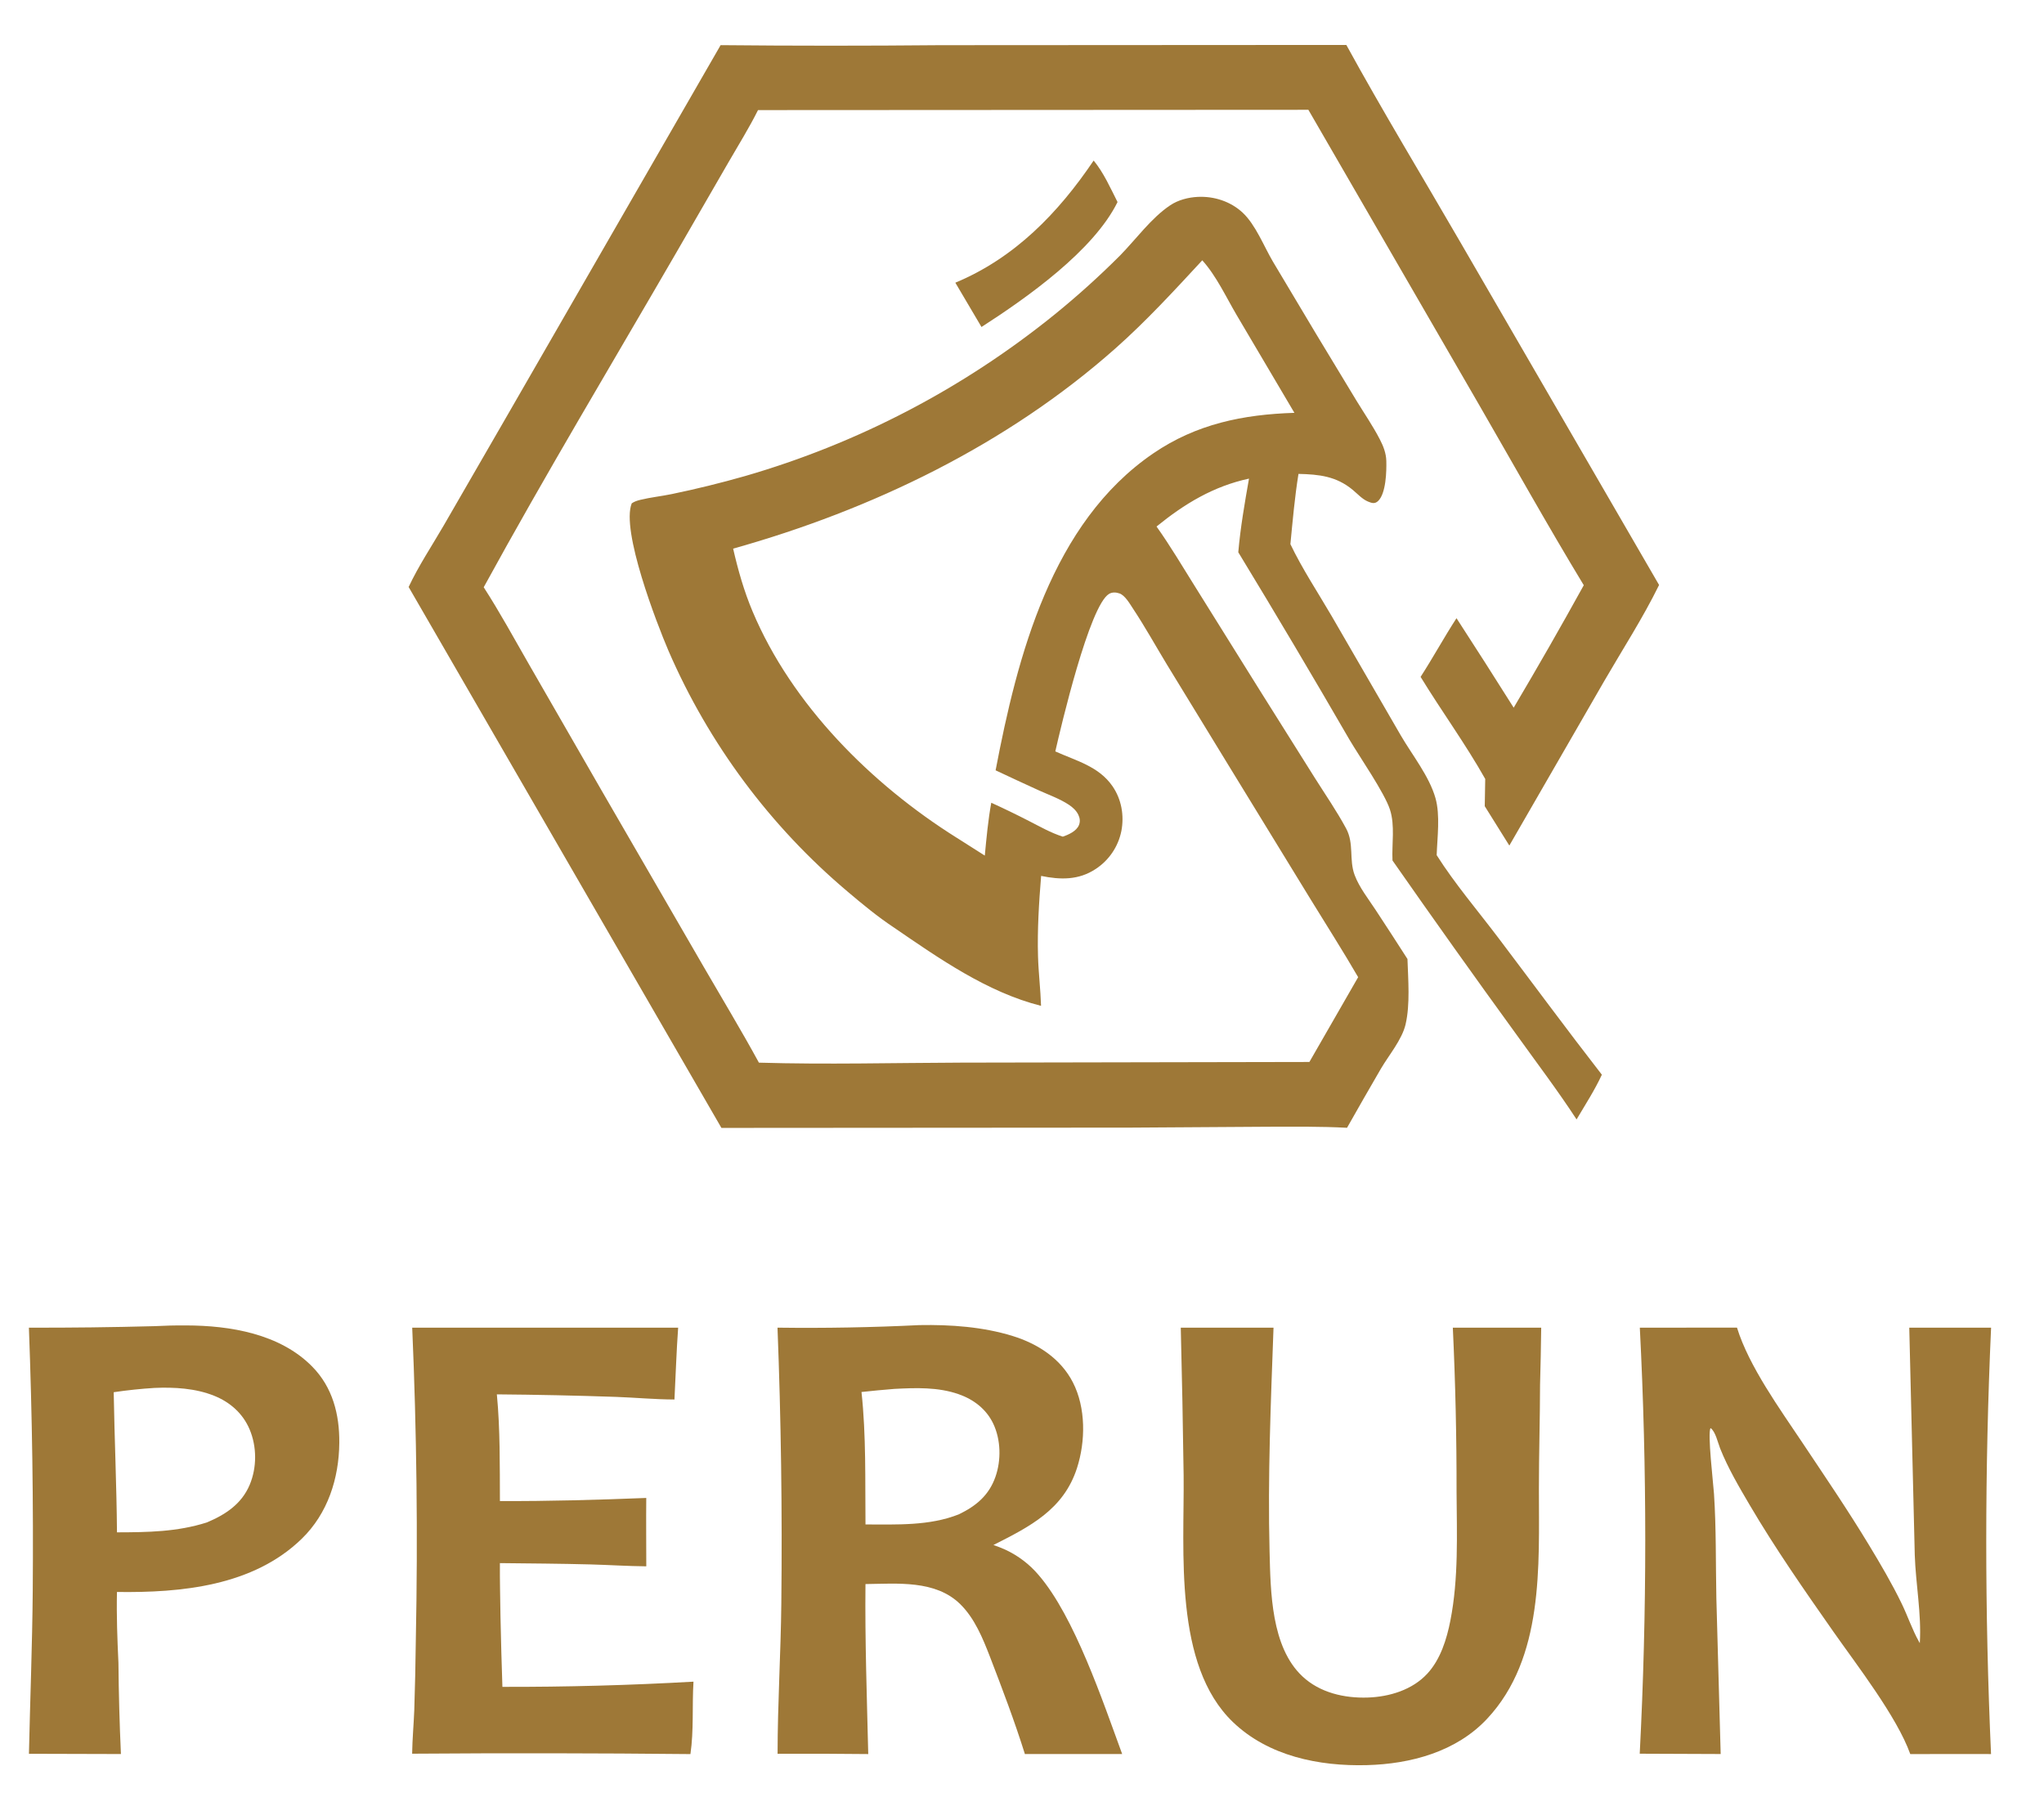
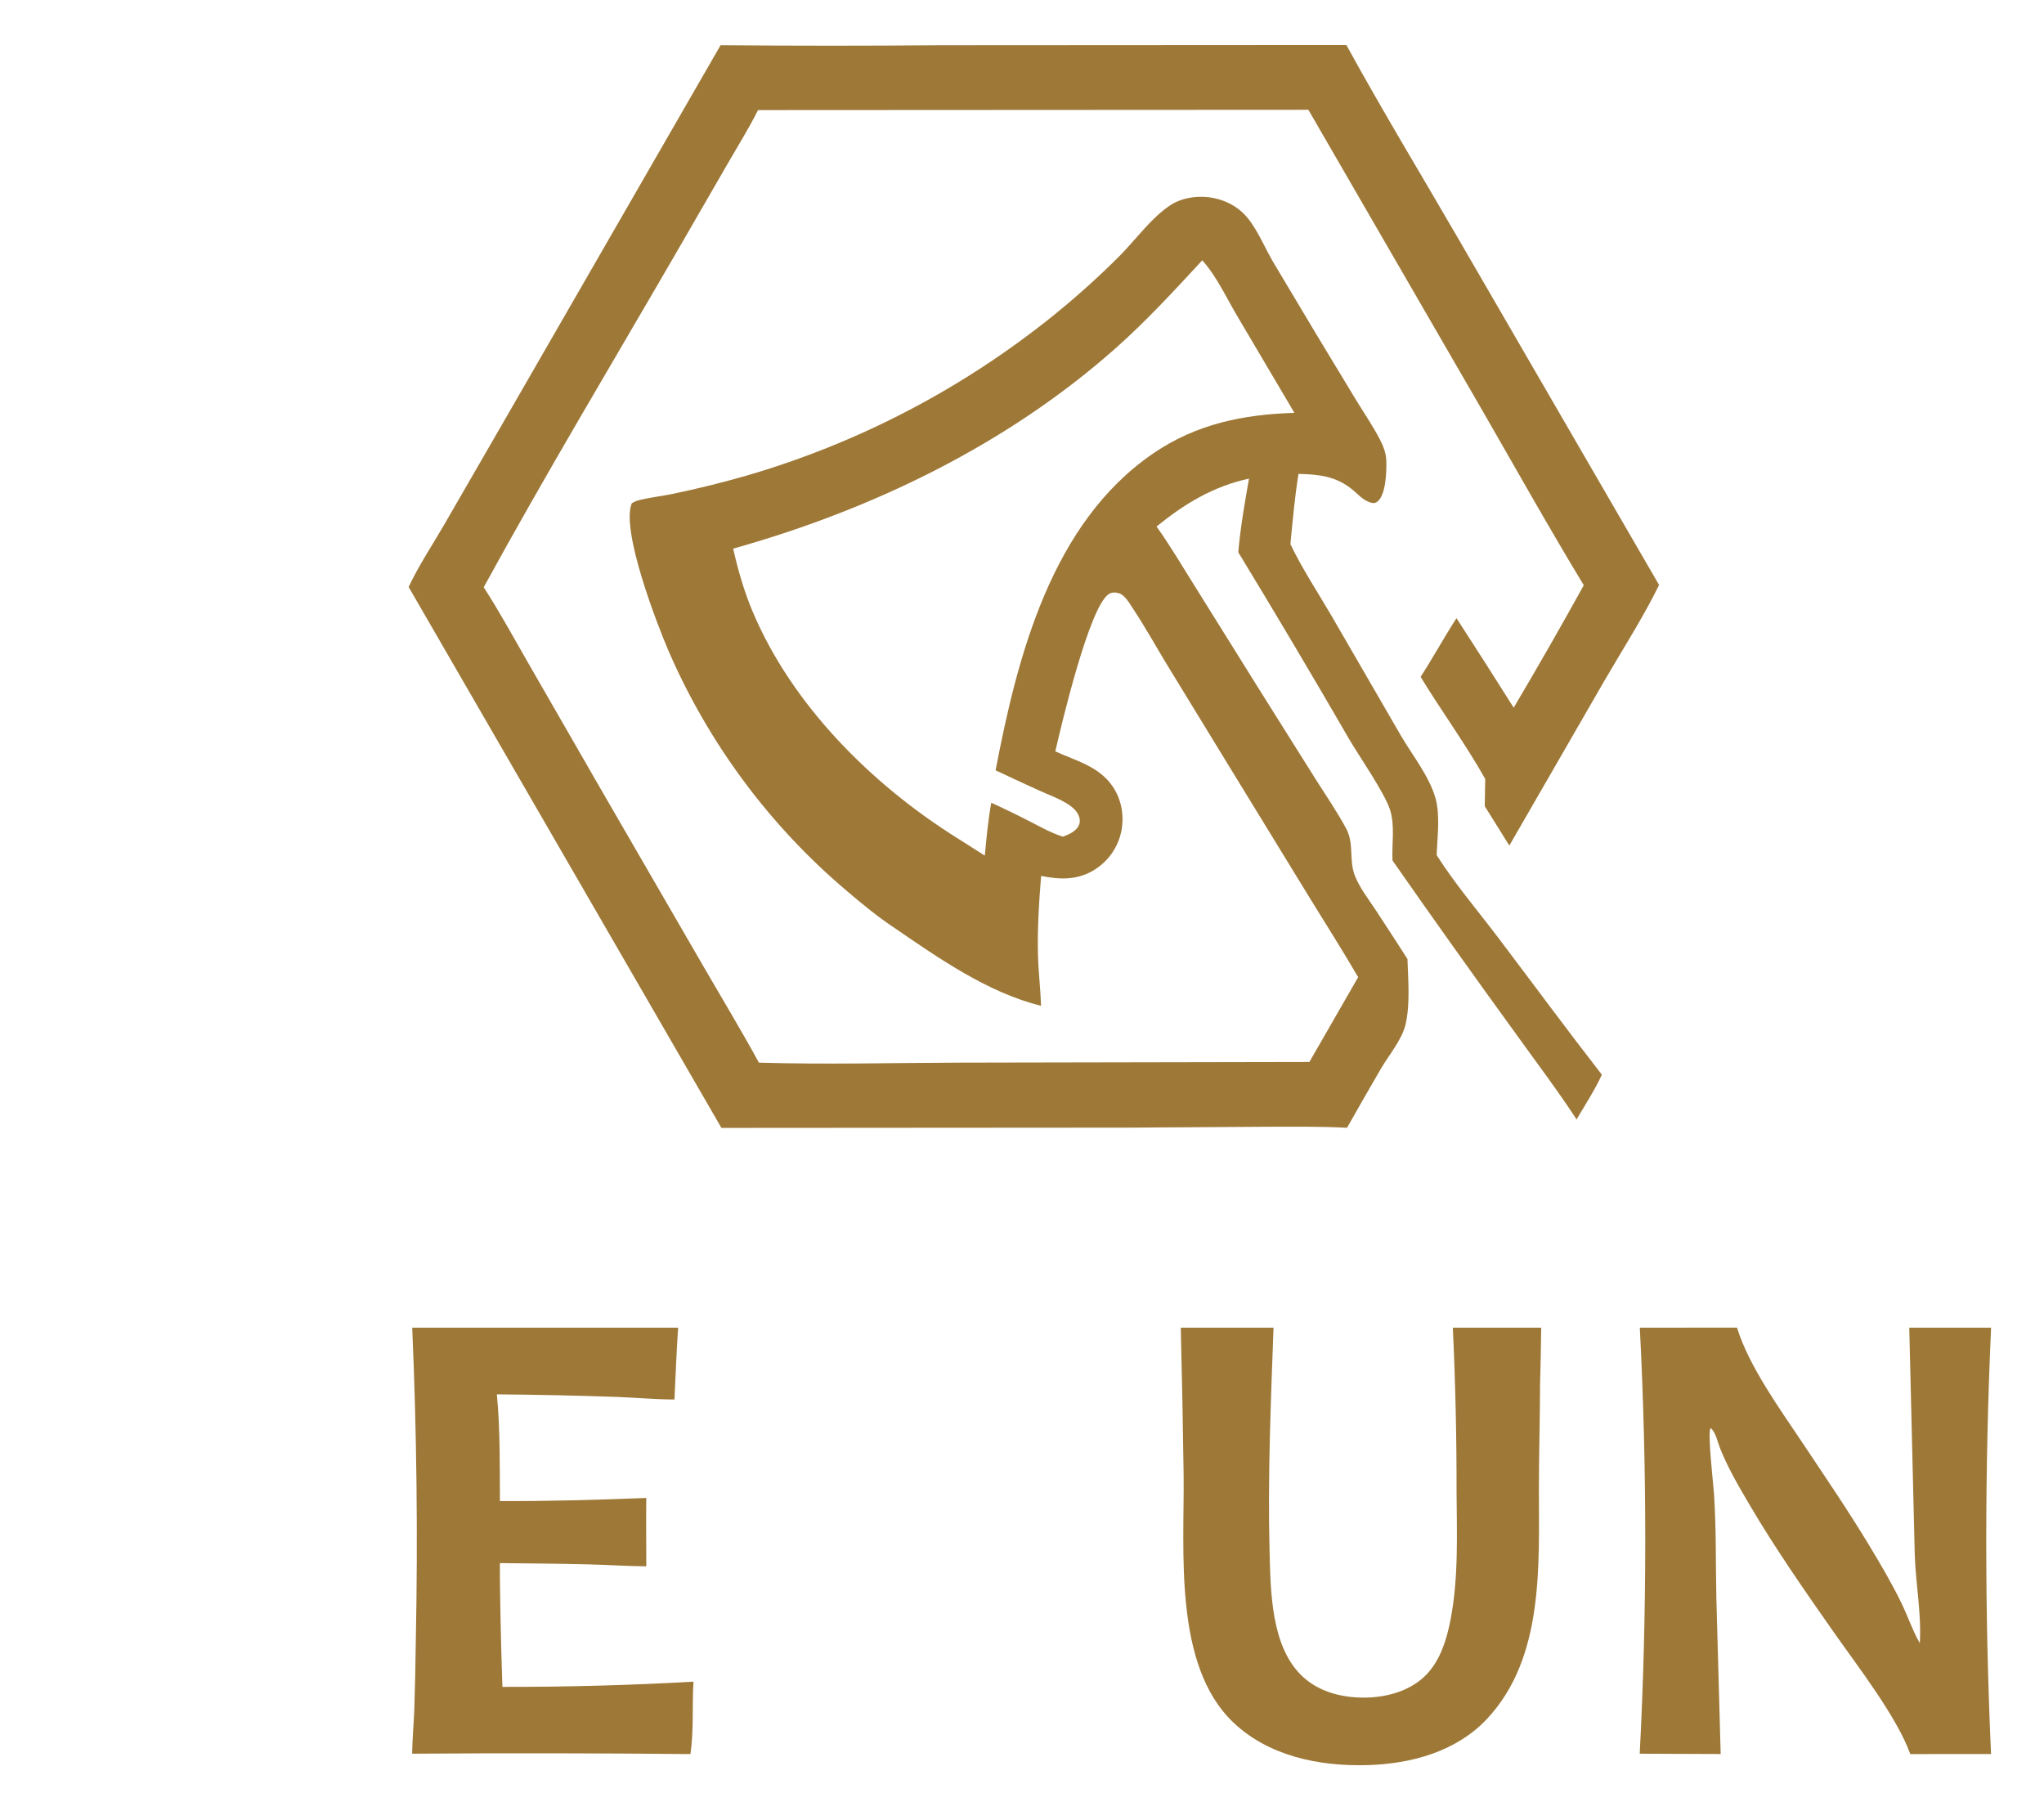
<svg xmlns="http://www.w3.org/2000/svg" width="781" height="685" viewBox="0 0 781 685">
  <path fill="#9E7837" d="M 275.34 17.253 C 303.305 17.524 331.273 17.527 359.239 17.263 L 514.427 17.172 C 528.339 42.552 543.431 67.401 557.94 92.456 L 633.927 223.52 C 627.754 236.096 620.03 248.041 613.004 260.16 L 576.709 323.082 L 567.315 308.038 L 567.495 297.63 C 559.996 284.303 550.797 271.702 542.801 258.633 C 547.552 251.277 551.747 243.56 556.521 236.207 C 563.883 247.555 571.167 258.954 578.371 270.403 C 587.537 254.943 596.465 239.344 605.153 223.61 C 591.314 200.778 578.32 177.471 564.964 154.357 L 499.923 41.953 L 289.633 42.065 C 286.287 48.796 282.199 55.322 278.444 61.839 L 258.463 96.425 C 233.847 138.927 208.391 181.317 184.822 224.383 C 190.943 233.856 196.419 243.926 202.044 253.705 L 229.915 302.13 L 268.972 369.582 C 275.991 381.703 283.271 393.739 289.978 406.033 C 315.662 406.79 341.509 406.108 367.208 406.023 L 500.314 405.772 L 518.942 373.372 C 513.133 363.363 506.887 353.584 500.833 343.72 L 469.21 292.093 L 445.892 253.948 C 441.574 246.828 437.51 239.483 432.91 232.544 C 431.718 230.746 429.876 227.483 427.764 226.751 C 426.46 226.298 425.014 226.194 423.782 226.912 C 416.297 231.282 405.363 277.698 403.229 287.108 C 411.202 290.711 419.778 292.773 425.042 300.354 C 428.513 305.353 429.613 311.602 428.464 317.549 C 427.262 323.508 423.717 328.734 418.625 332.054 C 412.134 336.338 405.168 336.194 397.809 334.679 C 396.974 344.892 396.324 355.232 396.622 365.482 C 396.805 371.773 397.582 378.032 397.777 384.326 C 377.241 379.16 358.797 366.207 341.557 354.401 C 335.37 350.301 329.529 345.478 323.873 340.683 C 294.268 315.71 270.844 284.224 255.434 248.688 C 250.876 238.054 237.232 202.671 241.382 192.324 C 242.414 191.616 243.458 191.284 244.66 190.989 C 248.577 190.028 252.678 189.611 256.639 188.791 C 266.07 186.839 275.426 184.539 284.687 181.897 C 327.838 169.408 368.057 148.416 402.978 120.155 C 411.677 113.096 420.003 105.589 427.923 97.665 C 434.023 91.465 439.896 83.251 447.157 78.422 C 450.205 76.395 454.016 75.413 457.644 75.23 C 463.877 74.916 470.209 76.963 474.811 81.256 C 479.762 85.876 482.936 94.13 486.387 99.981 L 502.864 127.573 L 518.317 153.119 C 521.28 157.965 524.585 162.778 527.193 167.815 C 528.556 170.445 529.621 173.126 529.703 176.121 C 529.81 180.023 529.604 188.507 526.582 191.416 C 525.335 192.616 524.172 192.25 522.711 191.645 C 520.493 190.726 518.692 188.686 516.866 187.173 C 510.559 181.951 504.048 181.257 496.143 181.071 C 494.702 189.963 493.924 198.955 493.054 207.917 C 497.572 217.35 503.503 226.289 508.776 235.318 L 535.243 281.02 C 539.6 288.496 546.107 296.597 548.474 304.913 C 550.349 311.499 549.172 319.912 548.947 326.751 C 555.907 337.725 564.623 347.927 572.471 358.301 C 585.664 375.743 598.644 393.371 612.062 410.639 C 609.337 416.526 605.698 422.138 602.401 427.724 C 595.196 416.679 587.204 406.142 579.518 395.429 C 563.491 373.362 547.672 351.145 532.062 328.781 C 531.764 322.468 533.075 315.45 531.098 309.349 C 529.012 302.907 519.502 289.2 515.626 282.625 C 501.723 258.602 487.561 234.73 473.142 211.013 C 473.945 201.658 475.605 192.122 477.236 182.873 C 463.609 185.809 452.577 192.512 441.906 201.179 C 447.176 208.584 451.883 216.556 456.707 224.262 L 481.259 263.609 L 502.384 297.23 C 506.405 303.604 510.777 309.928 514.347 316.56 C 517.465 322.351 515.385 328.476 517.607 334.37 C 519.403 339.134 522.865 343.48 525.645 347.722 C 529.73 353.931 533.776 360.164 537.783 366.424 C 538.043 374.256 538.85 383.782 537.056 391.43 C 535.693 397.248 530.663 403.182 527.643 408.331 C 523.279 415.833 518.962 423.363 514.693 430.919 C 504.572 430.379 494.365 430.502 484.232 430.522 L 431.928 430.857 L 275.65 430.964 L 156.138 224.285 C 159.901 216.24 165.053 208.513 169.514 200.832 L 193.822 158.744 Z M 426.195 133.123 C 384.67 169.933 333.277 194.729 280.126 209.633 C 282.011 217.847 284.273 225.822 287.547 233.602 C 302.594 269.355 332.975 299.639 365.444 320.036 L 366.306 320.574 C 369.619 322.708 372.945 324.822 376.283 326.916 C 376.924 320.183 377.546 313.379 378.758 306.721 C 383.6 308.923 388.388 311.243 393.118 313.677 C 397.353 315.826 401.545 318.251 406.094 319.679 C 408.29 318.937 411.339 317.566 412.265 315.246 C 412.796 313.914 412.642 312.627 412.034 311.345 C 411.273 309.74 409.897 308.485 408.441 307.514 C 405.013 305.23 400.666 303.68 396.912 301.982 C 391.396 299.47 385.897 296.921 380.415 294.336 C 388.729 250.786 401.749 199.778 440.69 173.214 C 457.18 161.965 475.026 158.36 494.587 157.742 L 472.548 120.43 C 468.474 113.515 464.765 105.43 459.383 99.461 C 448.672 111.032 438.009 122.651 426.195 133.123 Z" />
-   <path fill="#9E7837" d="M 351.333 506.311 C 363.217 506.099 375.508 506.948 386.915 510.472 C 396.516 513.439 405.233 519.043 409.934 528.175 C 414.933 537.886 414.813 550.719 411.51 560.94 C 406.366 576.86 393.488 583.295 379.579 590.337 C 381.127 590.883 382.67 591.442 384.16 592.136 C 389.059 594.413 393.403 597.73 396.89 601.856 C 410.59 617.778 421.381 650.088 428.77 670.194 L 391.61 670.213 C 387.662 657.648 382.977 645.29 378.244 633.004 C 375.507 625.947 372.399 618.334 366.906 612.94 C 357.427 603.635 342.887 605.123 330.691 605.26 C 330.467 626.903 331.244 648.578 331.751 670.216 C 320.205 670.086 308.658 670.05 297.111 670.109 C 297.112 650.943 298.343 631.781 298.538 612.615 C 298.923 577.499 298.436 542.38 297.08 507.289 C 315.17 507.526 333.263 507.2 351.333 506.311 Z M 329.171 531.876 C 330.979 548.504 330.539 565.763 330.699 582.485 C 342.584 582.488 355.152 583.083 366.379 578.611 C 372.962 575.427 377.86 571.38 380.353 564.29 C 382.601 557.894 382.435 550.069 379.489 543.921 C 376.842 538.394 372.022 534.716 366.314 532.719 C 358.407 529.953 349.97 530.261 341.734 530.688 C 337.541 531.021 333.352 531.417 329.171 531.876 Z" />
  <path fill="#9E7837" d="M626.566 507.295L663.694 507.275C668.223 522.011 680.145 538.439 688.717 551.291C697.33 564.202 706.07 577.026 714.106 590.312C718.532 597.63 722.934 605.098 726.656 612.799C728.964 617.572 730.644 622.658 733.238 627.287L733.547 627.831C734.226 616.734 731.999 605.347 731.621 594.199L729.519 507.291L760.783 507.292C758.326 561.572 758.319 615.935 760.763 670.215L755.259 670.201L729.904 670.217C724.768 655.891 709.522 636.29 700.451 623.342C689.418 607.594 678.311 591.652 668.558 575.072C664.494 568.162 660.215 560.892 657.253 553.429C656.394 551.262 655.461 546.915 653.599 545.663C652.358 547.428 654.66 566.982 654.91 570.804C655.779 584.084 655.542 597.327 655.81 610.621L657.46 670.201L626.529 670.078C629.336 615.854 629.348 561.521 626.566 507.295Z" />
-   <path fill="#9E7837" d="M 58.944 506.719 C 62.974 506.502 67.01 506.407 71.046 506.434 C 87.926 506.467 106.957 509.619 119.287 522.153 C 127.099 530.094 129.738 540.417 129.643 551.32 C 129.525 564.912 125.229 578.278 115.331 587.918 C 96.745 606.019 69.275 608.619 44.692 608.282 C 44.49 617.333 44.829 626.34 45.254 635.377 C 45.36 646.992 45.677 658.603 46.204 670.207 L 11.059 670.11 C 11.511 649.372 12.332 628.664 12.509 607.917 C 12.787 574.369 12.299 540.82 11.044 507.295 C 27.013 507.336 42.981 507.144 58.944 506.719 Z M 43.445 531.956 C 43.743 549.808 44.551 567.639 44.696 585.496 C 56.404 585.469 67.678 585.329 78.974 581.735 C 86.086 578.778 92.316 574.68 95.409 567.324 C 98.188 560.715 98.163 552.747 95.37 546.149 C 92.798 540.073 87.933 535.777 81.865 533.329 C 74.735 530.452 66.584 529.979 58.987 530.318 C 53.785 530.642 48.6 531.189 43.445 531.956 Z" />
  <path fill="#9E7837" d="M555.117 507.291L588.885 507.296C588.797 514.575 588.651 521.854 588.445 529.132C588.423 542.33 588.009 555.524 588.005 568.722C587.997 598.301 589.992 633.47 568.201 656.752C556.417 669.343 539.021 674.005 522.258 674.445C504.02 674.924 484.691 671.019 471.124 658.021C448.321 636.174 452.566 592.666 452.258 563.7C452.002 544.895 451.638 526.093 451.167 507.293L486.606 507.294C485.571 535.69 484.367 564.391 485.095 592.801C485.487 608.119 485.653 629.292 497.655 640.538C504.327 646.791 513.678 648.912 522.607 648.619C530.886 648.347 539.648 645.708 545.397 639.46C550.41 634.012 552.784 626.328 554.18 619.216C557.35 603.074 556.648 586.302 556.542 569.938C556.572 549.048 556.097 528.159 555.117 507.291Z" />
  <path fill="#9E7837" d="M157.505 507.295L259.118 507.293C258.453 516.418 258.181 525.598 257.707 534.738C250.312 534.717 242.879 534.018 235.485 533.745C220.278 533.222 205.064 532.899 189.848 532.775C191.138 546.239 190.948 560.021 191.016 573.539C209.699 573.631 228.27 573.09 246.931 572.358C246.843 581.062 246.938 589.777 246.943 598.483C239.82 598.417 232.689 597.946 225.566 597.756C214.053 597.449 202.524 597.383 191.007 597.255C190.961 604.058 191.143 610.873 191.231 617.676C191.418 626.631 191.663 635.585 191.966 644.537C216.318 644.594 240.666 643.932 264.978 642.552C264.41 651.758 265.146 661.073 263.811 670.226C228.367 669.869 192.921 669.82 157.476 670.079C157.556 664.55 158.072 658.991 158.292 653.461C158.581 644.472 158.779 635.481 158.886 626.488C159.684 586.752 159.224 547.002 157.505 507.295Z" />
-   <path fill="#9E7837" d="M417.879 61.339C421.725 66.018 424.269 71.822 427.004 77.2C417.845 95.81 392.263 113.848 375.021 124.941L365.028 108.012C387.698 98.585 404.364 81.376 417.879 61.339Z" />
</svg>